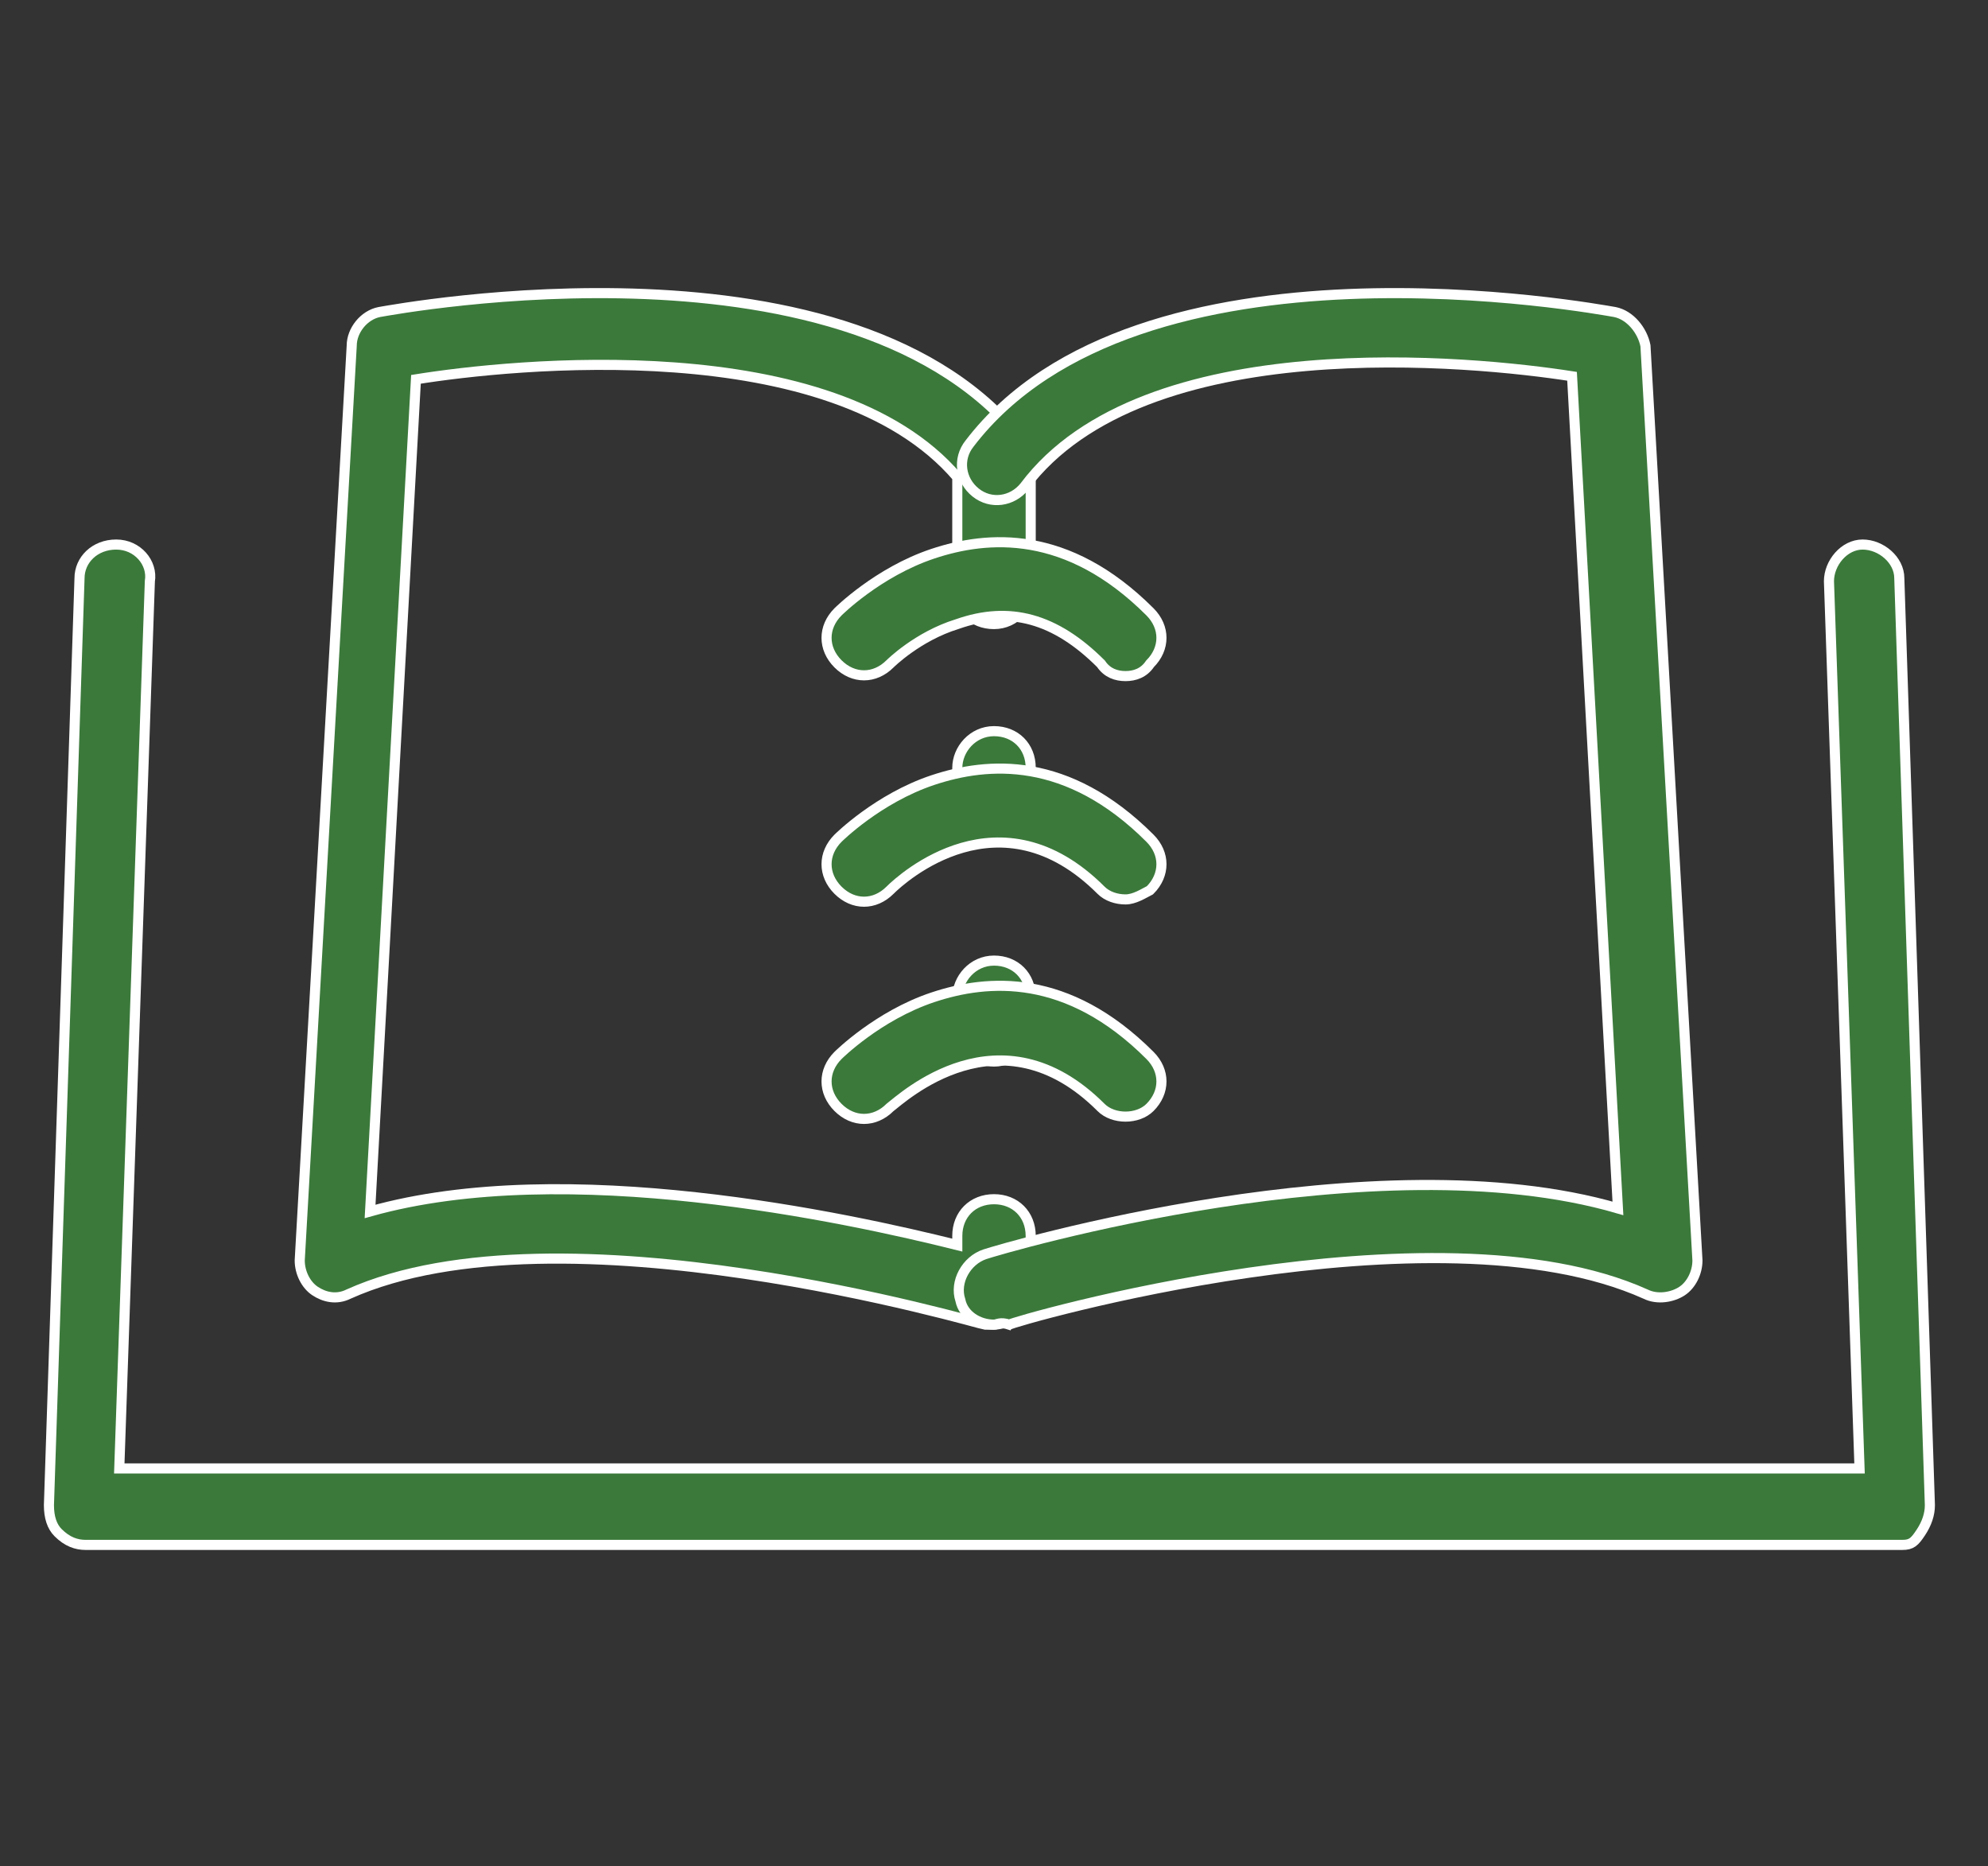
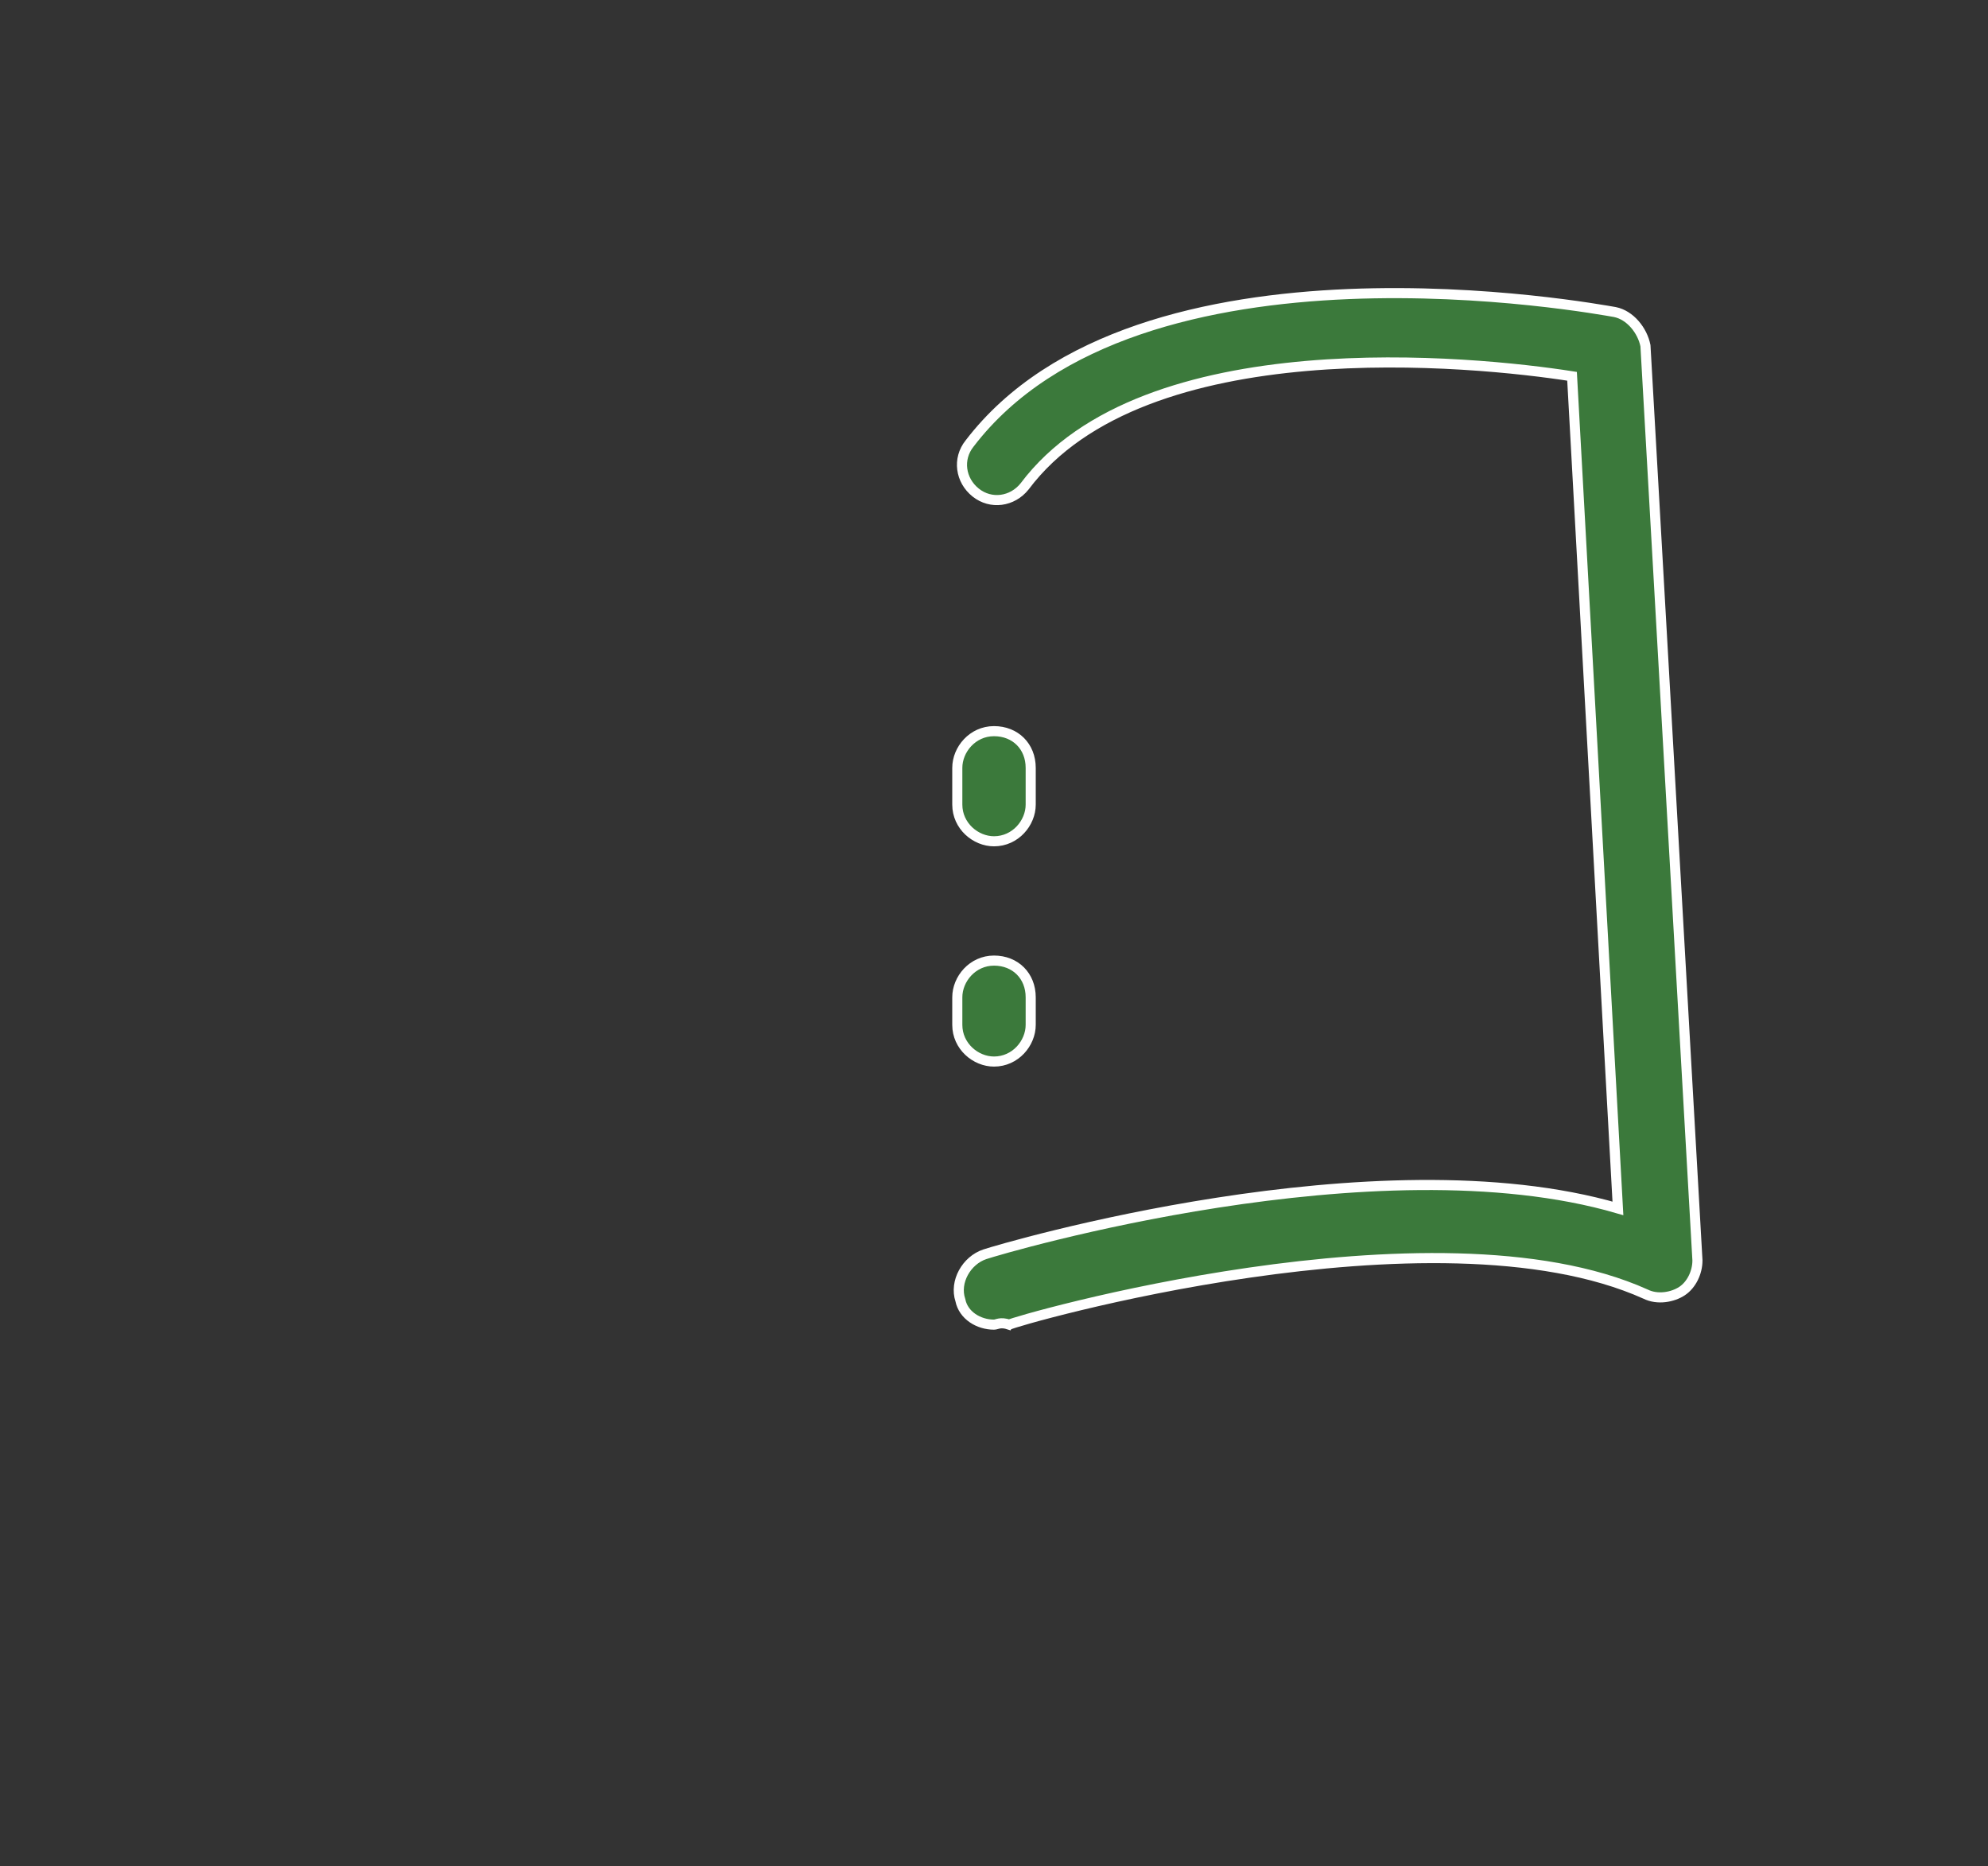
<svg xmlns="http://www.w3.org/2000/svg" version="1.1" id="_レイヤー_6" x="0px" y="0px" viewBox="0 0 65 61" style="enable-background:new 0 0 65 61;" xml:space="preserve">
  <rect x="0" y="0" width="65" height="61" fill="#333333" stroke="none" />
  <style type="text/css">
	.st0{fill:#3B793B;stroke:#FFFFFF;stroke-width:0.33;stroke-miterlimit:10;}
</style>
-   <path class="st0" d="M62.2,50.5H2.8c-0.3,0-0.6-0.1-0.9-0.4c-0.2-0.2-0.3-0.5-0.3-0.9l1-30.3c0-0.6,0.5-1.1,1.2-1.1h0  c0.7,0,1.2,0.6,1.1,1.2l-1,29h56.9l-1-29c0-0.6,0.5-1.2,1.1-1.2c0.6,0,1.2,0.5,1.2,1.1l1,30.3c0,0.3-0.1,0.6-0.3,0.9  S62.5,50.5,62.2,50.5L62.2,50.5z" />
  <g>
-     <path class="st0" d="M32.5,43.3c-0.1,0-0.2,0-0.3,0c-0.1,0-13.9-4.1-20.8-1c-0.4,0.2-0.8,0.1-1.1-0.1c-0.3-0.2-0.5-0.6-0.5-1   l1.7-29.9c0-0.5,0.4-1,0.9-1.1c0.6-0.1,15.6-2.9,21.1,4.3c0.2,0.2,0.2,0.5,0.2,0.7v4c0,0.6-0.5,1.2-1.2,1.2s-1.2-0.5-1.2-1.2v-3.6   c-4.1-4.8-14.6-3.7-17.7-3.2l-1.5,27.2c6.4-1.8,15.6,0.2,19.2,1.1v-0.3c0-0.7,0.5-1.2,1.2-1.2s1.2,0.5,1.2,1.2v1.8   c0,0.4-0.2,0.7-0.5,0.9C33,43.2,32.7,43.3,32.5,43.3L32.5,43.3z" />
    <path class="st0" d="M32.5,34.7c-0.6,0-1.2-0.5-1.2-1.2v-0.9c0-0.6,0.5-1.2,1.2-1.2c0.7,0,1.2,0.5,1.2,1.2v0.9   C33.7,34.1,33.2,34.7,32.5,34.7z" />
    <path class="st0" d="M32.5,27.5c-0.6,0-1.2-0.5-1.2-1.2v-1.2c0-0.6,0.5-1.2,1.2-1.2c0.7,0,1.2,0.5,1.2,1.2v1.2   C33.7,26.9,33.2,27.5,32.5,27.5z" />
    <path class="st0" d="M32.5,43.3c-0.5,0-1-0.3-1.1-0.8c-0.2-0.6,0.2-1.3,0.8-1.5c0.6-0.2,12.8-3.8,20.7-1.5l-1.5-27.2   c-3.2-0.5-14-1.6-17.9,3.6c-0.4,0.5-1.1,0.6-1.6,0.2c-0.5-0.4-0.6-1.1-0.2-1.6c5.5-7.2,20.5-4.4,21.1-4.3c0.5,0.1,0.9,0.6,1,1.1   l1.7,29.9c0,0.4-0.2,0.8-0.5,1s-0.8,0.3-1.2,0.1c-6.9-3.1-20.7,0.9-20.8,1C32.7,43.2,32.6,43.3,32.5,43.3z" />
  </g>
-   <path class="st0" d="M36.8,22.1c-0.3,0-0.6-0.1-0.8-0.4c-1.5-1.5-3-1.9-4.7-1.3c-1.3,0.4-2.2,1.3-2.2,1.3c-0.5,0.5-1.2,0.5-1.7,0  s-0.5-1.2,0-1.7c0,0,1.3-1.3,3.1-1.9c1.8-0.6,4.4-0.8,7.1,1.9c0.5,0.5,0.5,1.2,0,1.7C37.4,22,37.1,22.1,36.8,22.1L36.8,22.1z" />
-   <path class="st0" d="M36.8,29.4c-0.3,0-0.6-0.1-0.8-0.3c-3.3-3.3-6.5-0.4-6.9,0c-0.5,0.5-1.2,0.5-1.7,0c-0.5-0.5-0.5-1.2,0-1.7  c0,0,1.3-1.3,3.1-1.9c1.8-0.6,4.4-0.8,7.1,1.9c0.5,0.5,0.5,1.2,0,1.7C37.4,29.2,37.1,29.4,36.8,29.4L36.8,29.4z" />
-   <path class="st0" d="M36.8,36.5c-0.3,0-0.6-0.1-0.8-0.3c-3.3-3.3-6.5-0.3-6.9,0c-0.5,0.5-1.2,0.5-1.7,0c-0.5-0.5-0.5-1.2,0-1.7  c0,0,1.3-1.3,3.1-1.9c1.8-0.6,4.4-0.8,7.1,1.9c0.5,0.5,0.5,1.2,0,1.7C37.4,36.4,37.1,36.5,36.8,36.5L36.8,36.5z" />
</svg>